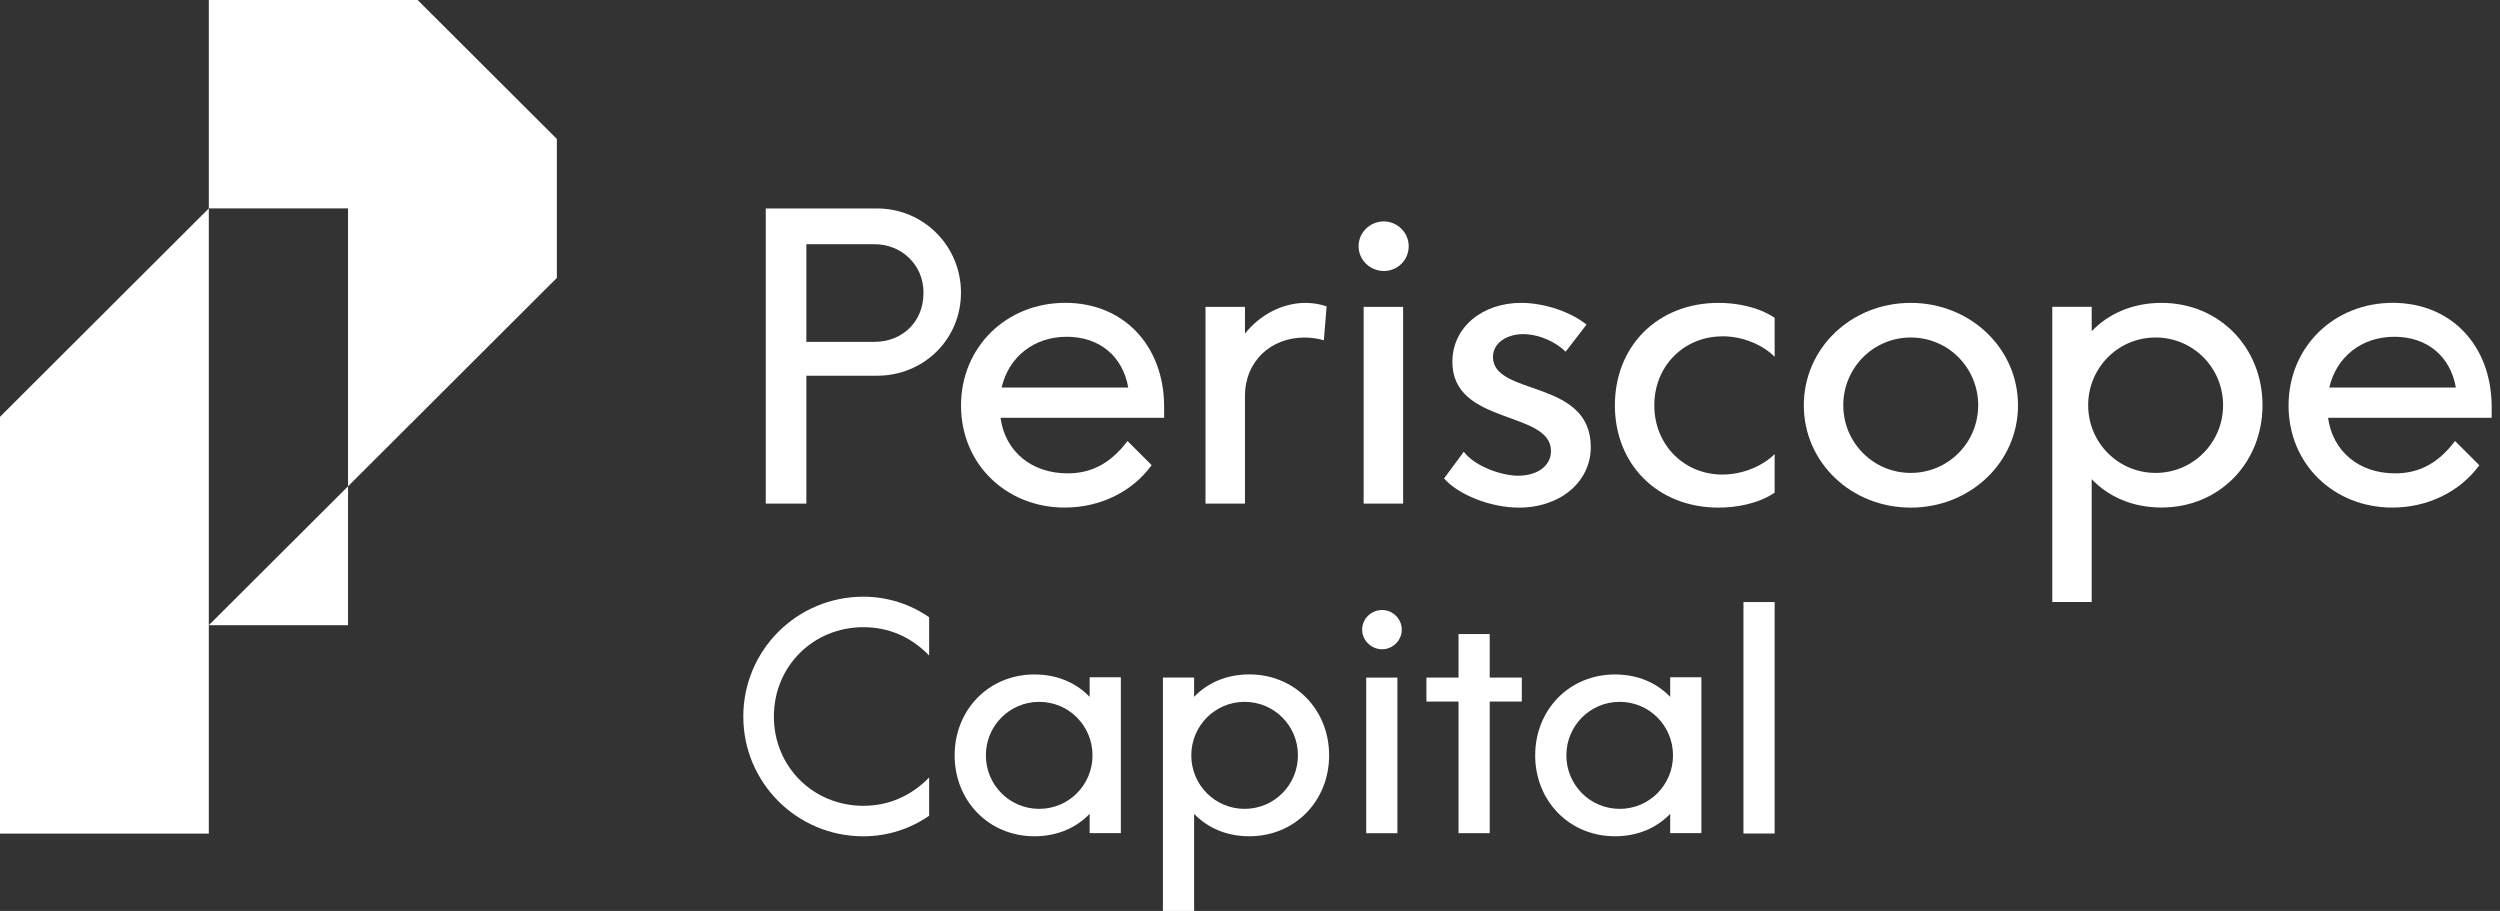
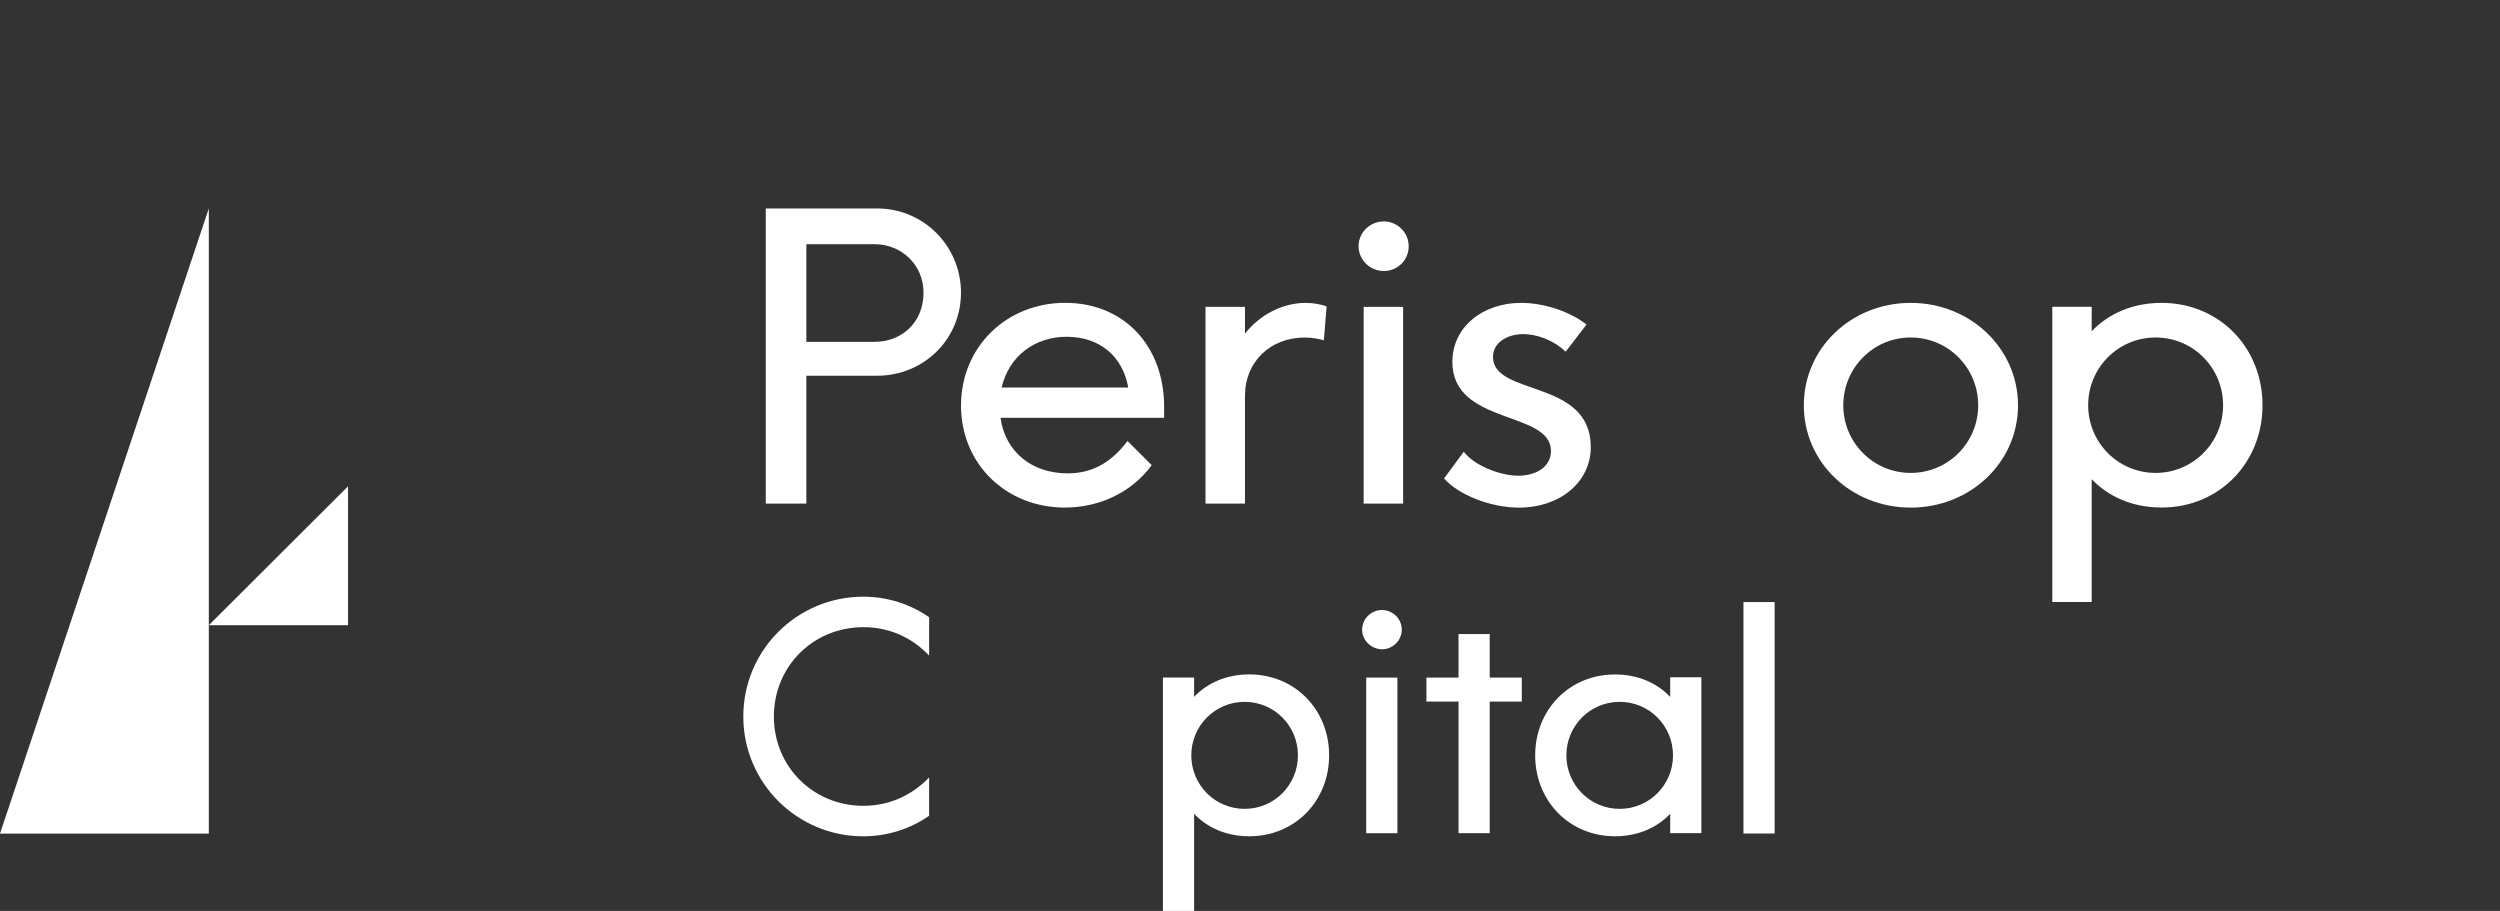
<svg xmlns="http://www.w3.org/2000/svg" width="247" height="90" viewBox="0 0 247 90" fill="none">
  <rect x="0" y="0" width="247" height="90" fill="#333333" stroke="none" />
  <g clip-path="url(#clip0_261_609)">
    <path d="M86.648 20.595H75.658V49.756H79.668V37.121H86.648C91.285 37.121 94.945 33.502 94.945 28.918C94.945 24.334 91.285 20.595 86.648 20.595ZM86.419 33.774H79.668V24.128H86.419C89.026 24.128 91.242 26.119 91.242 28.918C91.242 31.916 89.026 33.774 86.419 33.774Z" fill="white" />
    <path d="M115.016 40.115C114.982 34.165 111.045 29.92 105.241 29.92C99.437 29.92 94.949 34.275 94.949 40.072C94.949 45.869 99.432 50.148 105.198 50.148C108.695 50.148 111.877 48.586 113.786 45.955L111.399 43.572C109.523 46.065 107.499 46.767 105.471 46.767C101.93 46.767 99.313 44.623 98.849 41.276H115.016V40.115ZM98.959 38.291C99.662 35.254 102.16 33.273 105.389 33.273C108.619 33.273 110.925 35.178 111.47 38.291H98.954H98.959Z" fill="white" />
    <path d="M129.008 29.925C126.706 29.925 124.481 31.095 123.003 32.962V30.317H119.104V49.756H123.003V39.103C123.003 35.722 125.534 33.349 128.888 33.349C129.625 33.349 130.29 33.468 130.797 33.621L131.07 30.274C130.524 30.078 129.787 29.925 129.008 29.925Z" fill="white" />
    <path d="M134.729 30.317V49.756H138.628V30.317H134.729ZM136.724 21.875C135.356 21.875 134.227 22.968 134.227 24.324C134.227 25.68 135.356 26.774 136.724 26.774C138.093 26.774 139.179 25.69 139.179 24.324C139.179 22.958 138.04 21.875 136.724 21.875Z" fill="white" />
    <path d="M147.509 35.249C147.509 33.659 149.303 32.843 150.983 33.039C152.265 33.148 153.743 33.817 154.686 34.748L156.748 32.069C155.193 30.823 152.619 29.925 150.279 29.925C146.533 29.925 143.495 32.265 143.495 35.765C143.495 42.02 153.236 40.545 153.236 44.551C153.236 46.103 151.791 47.044 149.849 47.001C147.973 46.924 145.562 45.907 144.624 44.628L142.672 47.273C144.117 48.901 147.275 50.152 150.078 50.152C154.131 50.152 157.169 47.626 157.169 44.169C157.169 37.398 147.504 39.184 147.504 35.259L147.509 35.249Z" fill="white" />
-     <path d="M170.153 33.225C172.182 33.225 174.129 34.046 175.335 35.249V31.401C173.661 30.274 171.479 29.925 169.799 29.925C163.761 29.925 159.551 34.204 159.551 40.044C159.551 45.883 163.761 50.152 169.799 50.152C171.474 50.152 173.656 49.804 175.335 48.677V44.862C174.163 46.032 172.211 46.886 170.153 46.886C166.417 46.886 163.445 43.974 163.445 40.048C163.445 36.123 166.412 33.234 170.153 33.234V33.225Z" fill="white" />
    <path d="M188.781 29.925C182.896 29.925 178.217 34.4 178.217 40.044C178.217 45.688 182.896 50.152 188.781 50.152C194.666 50.152 199.379 45.678 199.379 40.044C199.379 34.409 194.657 29.925 188.781 29.925ZM188.781 46.724C185.078 46.724 182.116 43.725 182.116 40.039C182.116 36.352 185.078 33.344 188.781 33.344C192.484 33.344 195.446 36.343 195.446 40.039C195.446 43.735 192.48 46.724 188.781 46.724Z" fill="white" />
-     <path d="M246.176 40.115C246.142 34.165 242.205 29.92 236.401 29.92C230.597 29.92 226.109 34.275 226.109 40.072C226.109 45.869 230.593 50.148 236.358 50.148C239.856 50.148 243.037 48.596 244.956 45.965L242.559 43.572C240.683 46.065 238.659 46.767 236.631 46.767C233.09 46.767 230.482 44.623 230.009 41.276H246.176V40.115ZM230.133 38.291C230.837 35.254 233.325 33.273 236.559 33.273C239.793 33.273 242.095 35.178 242.64 38.291H230.133Z" fill="white" />
    <path d="M73.439 70.79C73.439 64.243 78.736 58.953 85.3 58.953C87.736 58.953 89.984 59.721 91.798 60.982V64.764C89.98 62.887 87.764 61.966 85.3 61.966C80.339 61.966 76.459 65.838 76.459 70.79C76.459 75.742 80.339 79.614 85.3 79.614C87.764 79.614 90.013 78.659 91.798 76.816V80.598C89.98 81.859 87.731 82.627 85.3 82.627C78.741 82.627 73.439 77.341 73.439 70.79Z" fill="white" />
-     <path d="M110.739 66.913V82.312H107.658V80.407C106.332 81.792 104.452 82.623 102.203 82.623C97.677 82.623 94.318 79.118 94.318 74.629C94.318 70.141 97.677 66.636 102.203 66.636C104.452 66.636 106.332 67.467 107.658 68.851V66.913H110.739ZM107.94 74.629C107.94 71.707 105.6 69.343 102.672 69.343C99.744 69.343 97.404 71.712 97.404 74.629C97.404 77.547 99.744 79.915 102.672 79.915C105.6 79.915 107.94 77.547 107.94 74.629Z" fill="white" />
    <path d="M131.317 74.629C131.317 79.118 127.958 82.623 123.432 82.623C121.183 82.623 119.303 81.792 117.978 80.407V90H114.896V66.941H117.978V68.847C119.303 67.462 121.183 66.631 123.432 66.631C127.958 66.631 131.317 70.136 131.317 74.624V74.629ZM128.236 74.629C128.236 71.707 125.896 69.343 122.968 69.343C120.04 69.343 117.7 71.712 117.7 74.629C117.7 77.551 120.04 79.915 122.968 79.915C125.896 79.915 128.236 77.547 128.236 74.629Z" fill="white" />
    <path d="M134.58 62.209C134.58 61.135 135.475 60.27 136.551 60.27C137.599 60.27 138.494 61.13 138.494 62.209C138.494 63.288 137.599 64.148 136.551 64.148C135.504 64.148 134.58 63.288 134.58 62.209ZM134.982 66.946H138.063V82.317H134.982V66.946Z" fill="white" />
    <path d="M150.355 69.314H147.183V82.317H144.102V69.314H140.93V66.946H144.102V62.644H147.183V66.946H150.355V69.314Z" fill="white" />
    <path d="M168.096 66.913V82.312H165.015V80.407C163.69 81.792 161.81 82.623 159.561 82.623C155.035 82.623 151.676 79.118 151.676 74.629C151.676 70.141 155.035 66.636 159.561 66.636C161.81 66.636 163.69 67.467 165.015 68.851V66.913H168.096ZM165.293 74.629C165.293 71.707 162.953 69.343 160.025 69.343C157.097 69.343 154.757 71.712 154.757 74.629C154.757 77.552 157.097 79.915 160.025 79.915C162.953 79.915 165.293 77.547 165.293 74.629Z" fill="white" />
    <path d="M175.335 59.483H172.254V82.351H175.335V59.483Z" fill="white" />
    <path d="M213.56 29.925C210.713 29.925 208.34 30.976 206.66 32.724V30.312H202.766V59.478H206.66V47.345C208.335 49.092 210.713 50.143 213.56 50.143C219.287 50.143 223.536 45.712 223.536 40.034C223.536 34.356 219.287 29.925 213.56 29.925ZM212.976 46.724C209.273 46.724 206.311 43.73 206.311 40.034C206.311 36.338 209.273 33.344 212.976 33.344C216.679 33.344 219.641 36.338 219.641 40.034C219.641 43.73 216.679 46.724 212.976 46.724Z" fill="white" />
    <path d="M34.386 48.046V61.77H20.631L34.386 48.046Z" fill="white" />
-     <path d="M20.631 20.59V82.36H0V41.18L20.631 20.59Z" fill="white" />
-     <path d="M55.018 13.728V27.456L34.386 48.047V20.59H20.631V0H41.262L55.018 13.728Z" fill="white" />
+     <path d="M20.631 20.59V82.36H0L20.631 20.59Z" fill="white" />
  </g>
  <defs>
    <clipPath id="clip0_261_609">
      <rect width="246.176" height="90" fill="white" />
    </clipPath>
  </defs>
</svg>